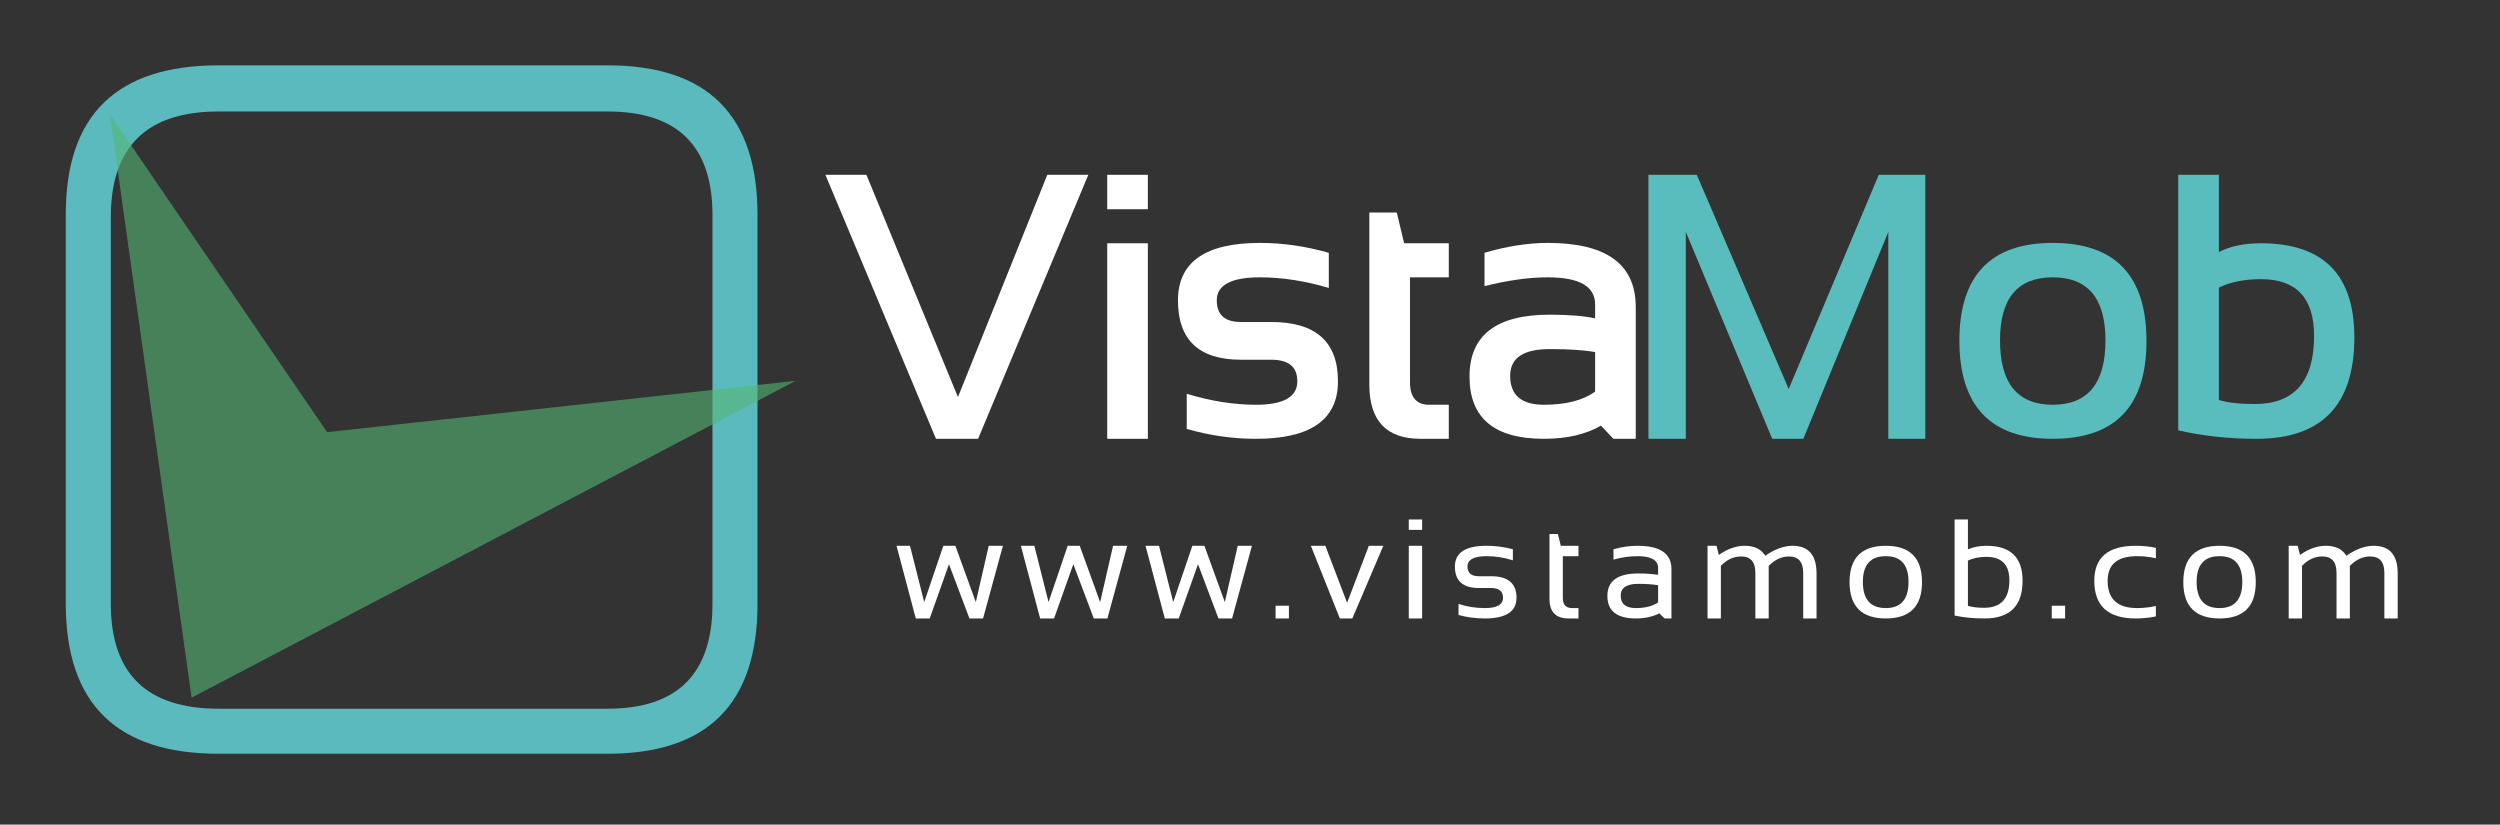
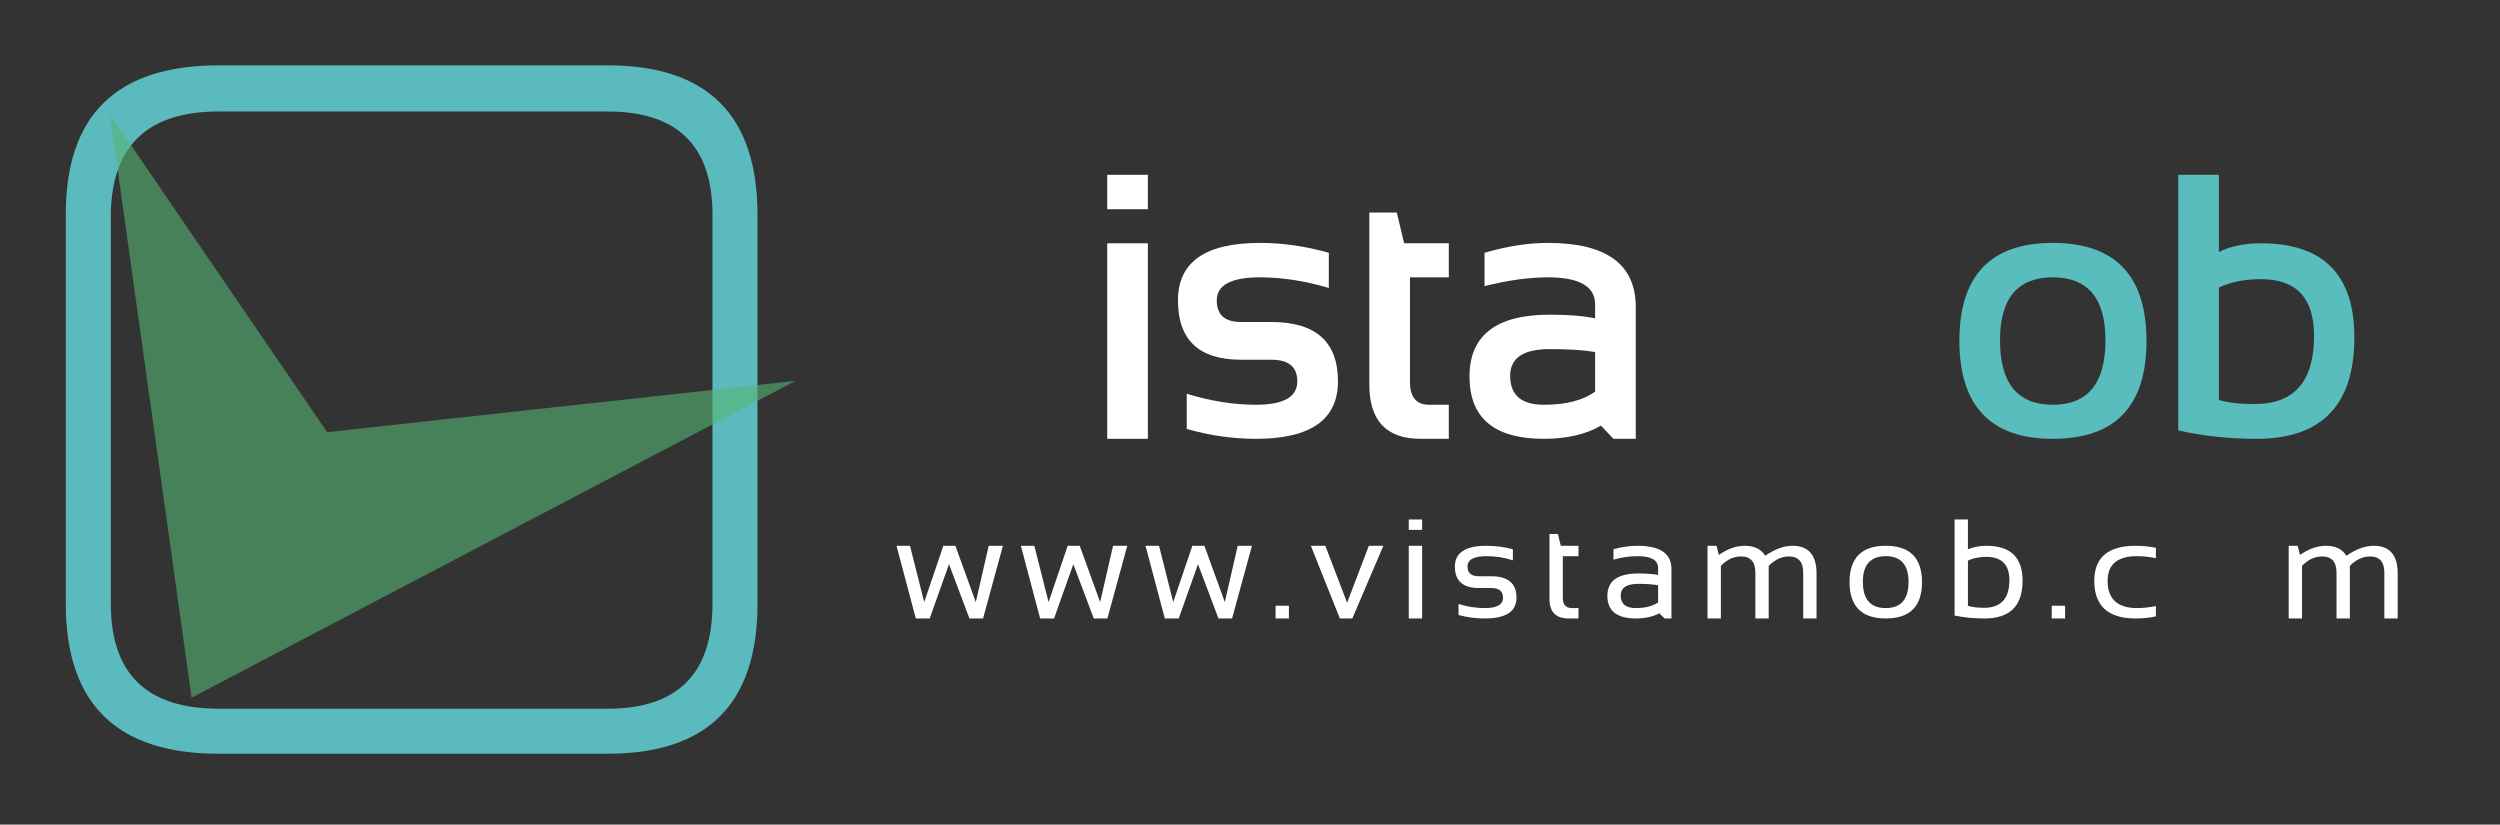
<svg xmlns="http://www.w3.org/2000/svg" version="1.1" id="Layer_1" width="382px" height="126px" xml:space="preserve">
  <rect width="100%" height="100%" fill="#333333" stroke="none" />
  <g id="PathID_53" transform="matrix(1.119, 0, 0, 1.119, 125.45, 67.05)" opacity="1">
-     <path style="fill:#FFFFFF;fill-opacity:1" d="M36.5 -36.05L21.45 0L15.7 0L0.6 -36.05L6.2 -36.05L18.7 -5.7L30.9 -36.05L36.5 -36.05" />
-   </g>
+     </g>
  <g id="PathID_54" transform="matrix(1.119, 0, 0, 1.119, 125.45, 67.05)" opacity="1">
</g>
  <g id="PathID_55" transform="matrix(1.119, 0, 0, 1.119, 165.1, 67.05)" opacity="1">
-     <path style="fill:#FFFFFF;fill-opacity:1" d="M9.2 -36.05L9.2 -31.35L3.65 -31.35L3.65 -36.05L9.2 -36.05M9.2 -26.7L9.2 0L3.65 0L3.65 -26.7L9.2 -26.7" />
+     <path style="fill:#FFFFFF;fill-opacity:1" d="M9.2 -36.05L9.2 -31.35L3.65 -31.35L3.65 -36.05M9.2 -26.7L9.2 0L3.65 0L3.65 -26.7L9.2 -26.7" />
  </g>
  <g id="PathID_56" transform="matrix(1.119, 0, 0, 1.119, 165.1, 67.05)" opacity="1">
</g>
  <g id="PathID_57" transform="matrix(1.119, 0, 0, 1.119, 177.25, 67.05)" opacity="1">
    <path style="fill:#FFFFFF;fill-opacity:1" d="M3.65 -1.35L3.65 -6.15Q8.55 -4.65 13.1 -4.65Q18.75 -4.65 18.75 -7.85Q18.75 -10.8 15.2 -10.8L11.05 -10.8Q2.45 -10.8 2.45 -18.9Q2.45 -26.75 13.65 -26.75Q18.3 -26.75 23.05 -25.4L23.05 -20.6Q18.15 -22.05 13.65 -22.05Q7.75 -22.05 7.75 -18.9Q7.75 -15.95 11.05 -15.95L15.2 -15.95Q24.3 -15.95 24.3 -7.85Q24.3 0 13.1 0Q8.35 0 3.65 -1.35" />
  </g>
  <g id="PathID_58" transform="matrix(1.119, 0, 0, 1.119, 177.25, 67.05)" opacity="1">
</g>
  <g id="PathID_59" transform="matrix(1.119, 0, 0, 1.119, 205.15, 67.05)" opacity="1">
    <path style="fill:#FFFFFF;fill-opacity:1" d="M3.65 -30.9L7.4 -30.9L8.4 -26.7L14.5 -26.7L14.5 -22.05L9.2 -22.05L9.2 -7.75Q9.2 -4.65 11.8 -4.65L14.5 -4.65L14.5 0L10.65 0Q3.65 0 3.65 -7.4L3.65 -30.9" />
  </g>
  <g id="PathID_60" transform="matrix(1.119, 0, 0, 1.119, 205.15, 67.05)" opacity="1">
</g>
  <g id="PathID_61" transform="matrix(1.119, 0, 0, 1.119, 221.8, 67.05)" opacity="1">
    <path style="fill:#FFFFFF;fill-opacity:1" d="M2.45 -8.5Q2.45 -16.95 13.4 -16.95Q17.25 -16.95 19.6 -16.45L19.6 -18.35Q19.6 -22.05 13.15 -22.05Q9.3 -22.05 4.5 -20.85L4.5 -25.4Q9.1 -26.75 13.15 -26.75Q25.15 -26.75 25.15 -18L25.15 0L22.1 0L20.4 -1.8Q17.3 0 12.6 0Q2.45 0 2.45 -8.5M13.4 -12.25Q8 -12.25 8 -8.6Q8 -4.65 12.6 -4.65Q17.15 -4.65 19.6 -6.45L19.6 -11.85Q17.35 -12.25 13.4 -12.25" />
  </g>
  <g id="PathID_62" transform="matrix(1.119, 0, 0, 1.119, 221.8, 67.05)" opacity="1">
</g>
  <g id="PathID_63" transform="matrix(1.128, 0, 0, 1.128, 62.9, 62.55)" opacity="1">
    <path style="fill:#5ABABE;fill-opacity:1" d="M26.55 -40.35L-26.15 -40.35Q-40.6 -40.35 -40.75 -26.35L-40.75 26.35Q-40.75 40.55 -26.15 40.55L26.55 40.55Q40.75 40.55 40.75 26.35L40.75 -26.35Q40.75 -40.35 26.55 -40.35M46.85 -26.35L46.85 26.35Q46.85 46.65 26.55 46.65L-26.15 46.65Q-46.85 46.65 -46.85 26.35L-46.85 -26.35Q-46.9 -46.6 -26.15 -46.6L26.55 -46.6Q46.85 -46.6 46.85 -26.35" />
  </g>
  <g id="PathID_64" transform="matrix(1.128, 0, 0, 1.128, 62.9, 62.55)" opacity="1">
</g>
  <g id="PathID_65" transform="matrix(0.896, -0.47, 0.47, 0.896, 55.75, 44.9)" opacity="1">
    <path style="fill:#56B573;fill-opacity:0.6" d="M-51.5 41.85L-21.5 -41.9L-14.75 15.85L51.5 41.85L-51.5 41.85" />
  </g>
  <g id="PathID_66" transform="matrix(0.896, -0.47, 0.47, 0.896, 55.75, 44.9)" opacity="1">
</g>
  <g id="PathID_67" transform="matrix(0.443, 0, 0, 0.423, 136.7, 94.5)" opacity="1">
    <path style="fill:#FFFFFF;fill-opacity:1" d="M0.65 -26.25L5.3 -26.25L10.2 -5.9L16.8 -26.25L20.95 -26.25L28 -5.9L32.45 -26.25L37.35 -26.25L30.5 0L25.8 0L18.75 -19.6L12.1 0L7.3 0L0.65 -26.25" />
  </g>
  <g id="PathID_68" transform="matrix(0.443, 0, 0, 0.423, 136.7, 94.5)" opacity="1">
</g>
  <g id="PathID_69" transform="matrix(0.443, 0, 0, 0.423, 155.7, 94.5)" opacity="1">
    <path style="fill:#FFFFFF;fill-opacity:1" d="M0.65 -26.25L5.3 -26.25L10.2 -5.9L16.8 -26.25L20.95 -26.25L28 -5.9L32.45 -26.25L37.35 -26.25L30.5 0L25.8 0L18.75 -19.6L12.1 0L7.3 0L0.65 -26.25" />
  </g>
  <g id="PathID_70" transform="matrix(0.443, 0, 0, 0.423, 155.7, 94.5)" opacity="1">
</g>
  <g id="PathID_71" transform="matrix(0.443, 0, 0, 0.423, 174.75, 94.5)" opacity="1">
    <path style="fill:#FFFFFF;fill-opacity:1" d="M0.65 -26.25L5.3 -26.25L10.2 -5.9L16.8 -26.25L20.95 -26.25L28 -5.9L32.45 -26.25L37.35 -26.25L30.5 0L25.8 0L18.75 -19.6L12.1 0L7.3 0L0.65 -26.25" />
  </g>
  <g id="PathID_72" transform="matrix(0.443, 0, 0, 0.423, 174.75, 94.5)" opacity="1">
</g>
  <g id="PathID_73" transform="matrix(0.443, 0, 0, 0.423, 193.8, 94.5)" opacity="1">
    <path style="fill:#FFFFFF;fill-opacity:1" d="M7.1 -4.6L7.1 0L2.5 0L2.5 -4.6L7.1 -4.6" />
  </g>
  <g id="PathID_74" transform="matrix(0.443, 0, 0, 0.423, 193.8, 94.5)" opacity="1">
</g>
  <g id="PathID_75" transform="matrix(0.443, 0, 0, 0.423, 200.3, 94.5)" opacity="1">
    <path style="fill:#FFFFFF;fill-opacity:1" d="M0 -26.25L5 -26.25L12.5 -5.65L20 -26.25L25 -26.25L14.3 0L10 0L0 -26.25" />
  </g>
  <g id="PathID_76" transform="matrix(0.443, 0, 0, 0.423, 200.3, 94.5)" opacity="1">
</g>
  <g id="PathID_77" transform="matrix(0.443, 0, 0, 0.423, 213.6, 94.5)" opacity="1">
    <path style="fill:#FFFFFF;fill-opacity:1" d="M8.35 -35.75L8.35 -32L3.75 -32L3.75 -35.75L8.35 -35.75M8.35 -26.25L8.35 0L3.75 0L3.75 -26.25L8.35 -26.25" />
  </g>
  <g id="PathID_78" transform="matrix(0.443, 0, 0, 0.423, 213.6, 94.5)" opacity="1">
</g>
  <g id="PathID_79" transform="matrix(0.443, 0, 0, 0.423, 221.2, 94.5)" opacity="1">
    <path style="fill:#FFFFFF;fill-opacity:1" d="M3.75 -1.25L3.75 -5.25Q8.1 -3.75 12.85 -3.75Q19.1 -3.75 19.1 -7.5Q19.1 -11 15 -11L10.75 -11Q2.5 -11 2.5 -18.75Q2.5 -26.25 13.4 -26.25Q18.1 -26.25 22.5 -25L22.5 -21Q18.1 -22.5 13.4 -22.5Q6.85 -22.5 6.85 -18.75Q6.85 -15.25 10.75 -15.25L15 -15.25Q23.75 -15.25 23.75 -7.5Q23.75 0 12.85 0Q8.1 0 3.75 -1.25" />
  </g>
  <g id="PathID_80" transform="matrix(0.443, 0, 0, 0.423, 221.2, 94.5)" opacity="1">
</g>
  <g id="PathID_81" transform="matrix(0.443, 0, 0, 0.423, 235.1, 94.5)" opacity="1">
    <path style="fill:#FFFFFF;fill-opacity:1" d="M3.75 -30.5L6.65 -30.5L7.65 -26.25L13.75 -26.25L13.75 -22.5L8.35 -22.5L8.35 -7.4Q8.35 -3.75 11.55 -3.75L13.75 -3.75L13.75 0L10.35 0Q3.75 0 3.75 -7.05L3.75 -30.5" />
  </g>
  <g id="PathID_82" transform="matrix(0.443, 0, 0, 0.423, 235.1, 94.5)" opacity="1">
</g>
  <g id="PathID_83" transform="matrix(0.443, 0, 0, 0.423, 244.5, 94.5)" opacity="1">
    <path style="fill:#FFFFFF;fill-opacity:1" d="M2.5 -8.15Q2.5 -16.25 13.15 -16.25Q17.05 -16.25 20 -15.75L20 -18.2Q20 -22.5 12.9 -22.5Q8.85 -22.5 4.6 -21.25L4.6 -25Q8.85 -26.25 12.9 -26.25Q24.6 -26.25 24.6 -17.85L24.6 0L22.25 0L20.4 -1.85Q17 0 12.35 0Q2.5 0 2.5 -8.15M13.15 -12.5Q7.1 -12.5 7.1 -8.25Q7.1 -3.75 12.35 -3.75Q17.15 -3.75 20 -5.8L20 -12Q17.25 -12.5 13.15 -12.5" />
  </g>
  <g id="PathID_84" transform="matrix(0.443, 0, 0, 0.423, 244.5, 94.5)" opacity="1">
</g>
  <g id="PathID_85" transform="matrix(0.443, 0, 0, 0.423, 259.25, 94.5)" opacity="1">
    <path style="fill:#FFFFFF;fill-opacity:1" d="M3.75 0L3.75 -26.25L6.85 -26.25L7.65 -22.95Q12.15 -26.25 16.6 -26.25Q21.55 -26.25 23.65 -22.65Q28.65 -26.25 33.05 -26.25Q41.35 -26.25 41.35 -16.25L41.35 0L36.75 0L36.75 -16.5Q36.75 -22.4 31.8 -22.4Q28.1 -22.4 24.85 -19L24.85 0L20.25 0L20.25 -16.45Q20.25 -22.4 15.35 -22.4Q11.45 -22.4 8.35 -19L8.35 0L3.75 0" />
  </g>
  <g id="PathID_86" transform="matrix(0.443, 0, 0, 0.423, 259.25, 94.5)" opacity="1">
</g>
  <g id="PathID_87" transform="matrix(0.443, 0, 0, 0.423, 281.5, 94.5)" opacity="1">
    <path style="fill:#FFFFFF;fill-opacity:1" d="M15 -3.75Q22.85 -3.75 22.85 -13.2Q22.85 -22.5 15 -22.5Q7.1 -22.5 7.1 -13.2Q7.1 -3.75 15 -3.75M2.5 -13.1Q2.5 -26.25 15 -26.25Q27.5 -26.25 27.5 -13.1Q27.5 0 15 0Q2.55 0 2.5 -13.1" />
  </g>
  <g id="PathID_88" transform="matrix(0.443, 0, 0, 0.423, 281.5, 94.5)" opacity="1">
</g>
  <g id="PathID_89" transform="matrix(0.443, 0, 0, 0.423, 297, 94.5)" opacity="1">
    <path style="fill:#FFFFFF;fill-opacity:1" d="M8.35 -4.55Q10.65 -3.85 13.9 -3.85Q22.65 -3.85 22.65 -13.8Q22.65 -22.25 14.7 -22.25Q11.1 -22.25 8.35 -20.9L8.35 -4.55M3.75 -35.75L8.35 -35.75L8.35 -25Q11.35 -26.25 14.75 -26.25Q27.2 -26.25 27.2 -13.65Q27.2 0 14.1 0Q8.45 0 3.75 -1.05L3.75 -35.75" />
  </g>
  <g id="PathID_90" transform="matrix(0.443, 0, 0, 0.423, 297, 94.5)" opacity="1">
</g>
  <g id="PathID_91" transform="matrix(0.443, 0, 0, 0.423, 312.4, 94.5)" opacity="1">
    <path style="fill:#FFFFFF;fill-opacity:1" d="M7.1 -4.6L7.1 0L2.5 0L2.5 -4.6L7.1 -4.6" />
  </g>
  <g id="PathID_92" transform="matrix(0.443, 0, 0, 0.423, 312.4, 94.5)" opacity="1">
</g>
  <g id="PathID_93" transform="matrix(0.443, 0, 0, 0.423, 318.9, 94.5)" opacity="1">
    <path style="fill:#FFFFFF;fill-opacity:1" d="M23.75 -0.75Q20.5 0 16.75 0Q2.5 0 2.5 -13.6Q2.5 -26.25 16.75 -26.25Q20.5 -26.25 23.75 -25.5L23.75 -21.75Q20.5 -22.5 17.25 -22.5Q7.1 -22.5 7.1 -13.6Q7.1 -3.75 17.25 -3.75Q20.5 -3.75 23.75 -4.5L23.75 -0.75" />
  </g>
  <g id="PathID_94" transform="matrix(0.443, 0, 0, 0.423, 318.9, 94.5)" opacity="1">
</g>
  <g id="PathID_95" transform="matrix(0.443, 0, 0, 0.423, 332.5, 94.5)" opacity="1">
-     <path style="fill:#FFFFFF;fill-opacity:1" d="M15 -3.75Q22.85 -3.75 22.85 -13.2Q22.85 -22.5 15 -22.5Q7.1 -22.5 7.1 -13.2Q7.1 -3.75 15 -3.75M2.5 -13.1Q2.5 -26.25 15 -26.25Q27.5 -26.25 27.5 -13.1Q27.5 0 15 0Q2.55 0 2.5 -13.1" />
-   </g>
+     </g>
  <g id="PathID_96" transform="matrix(0.443, 0, 0, 0.423, 332.5, 94.5)" opacity="1">
</g>
  <g id="PathID_97" transform="matrix(0.443, 0, 0, 0.423, 348.05, 94.5)" opacity="1">
    <path style="fill:#FFFFFF;fill-opacity:1" d="M3.75 0L3.75 -26.25L6.85 -26.25L7.65 -22.95Q12.15 -26.25 16.6 -26.25Q21.55 -26.25 23.65 -22.65Q28.65 -26.25 33.05 -26.25Q41.35 -26.25 41.35 -16.25L41.35 0L36.75 0L36.75 -16.5Q36.75 -22.4 31.8 -22.4Q28.1 -22.4 24.85 -19L24.85 0L20.25 0L20.25 -16.45Q20.25 -22.4 15.35 -22.4Q11.45 -22.4 8.35 -19L8.35 0L3.75 0" />
  </g>
  <g id="PathID_98" transform="matrix(0.443, 0, 0, 0.423, 348.05, 94.5)" opacity="1">
</g>
  <g id="PathID_99" transform="matrix(1.119, 0, 0, 1.119, 247.8, 67.05)" opacity="1">
-     <path style="fill:#59BDBD;fill-opacity:1" d="M3.65 0L3.65 -36.05L10.25 -36.05L22.8 -6.8L35.1 -36.05L41.45 -36.05L41.45 0L36.4 0L36.4 -28.25L24.8 0L20.55 0L8.75 -28.25L8.75 0L3.65 0" />
-   </g>
+     </g>
  <g id="PathID_100" transform="matrix(1.119, 0, 0, 1.119, 247.8, 67.05)" opacity="1">
</g>
  <g id="PathID_101" transform="matrix(1.119, 0, 0, 1.119, 296.65, 67.05)" opacity="1">
    <path style="fill:#59BDBD;fill-opacity:1" d="M15.2 -4.65Q22.4 -4.65 22.4 -13.45Q22.4 -22.05 15.2 -22.05Q8 -22.05 8 -13.45Q8 -4.65 15.2 -4.65M2.45 -13.35Q2.45 -26.75 15.2 -26.75Q28 -26.75 28 -13.35Q28 0 15.2 0Q2.5 0 2.45 -13.35" />
  </g>
  <g id="PathID_102" transform="matrix(1.119, 0, 0, 1.119, 296.65, 67.05)" opacity="1">
</g>
  <g id="PathID_103" transform="matrix(1.119, 0, 0, 1.119, 328.75, 67.05)" opacity="1">
    <path style="fill:#59BDBD;fill-opacity:1" d="M9.2 -5.3Q11 -4.75 14.1 -4.75Q22.2 -4.75 22.2 -14.05Q22.2 -21.8 14.95 -21.8Q11.55 -21.8 9.2 -20.65L9.2 -5.3M3.65 -36.05L9.2 -36.05L9.2 -25.5Q11.5 -26.7 14.95 -26.7Q27.7 -26.7 27.7 -13.85Q27.7 0 14.35 0Q8.7 0 3.65 -1.15L3.65 -36.05" />
  </g>
  <g id="PathID_104" transform="matrix(1.119, 0, 0, 1.119, 328.75, 67.05)" opacity="1">
</g>
</svg>